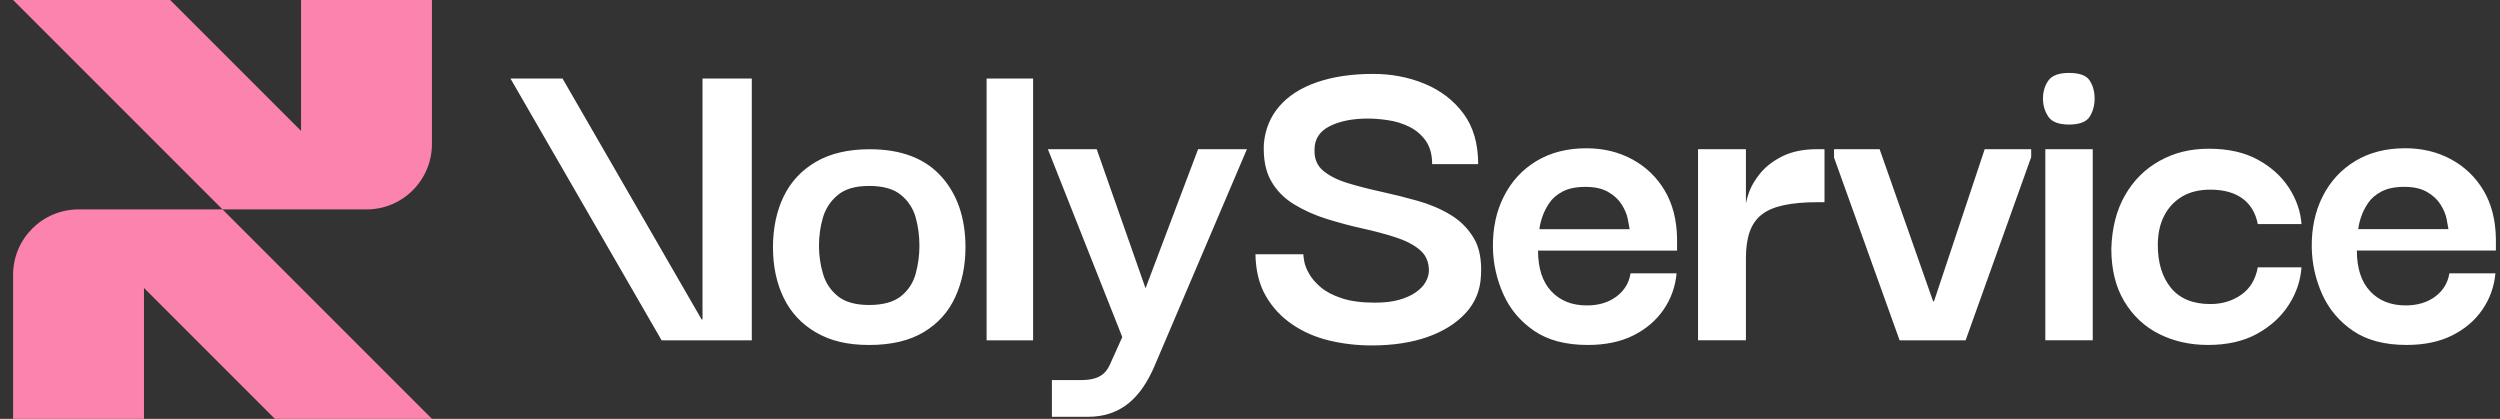
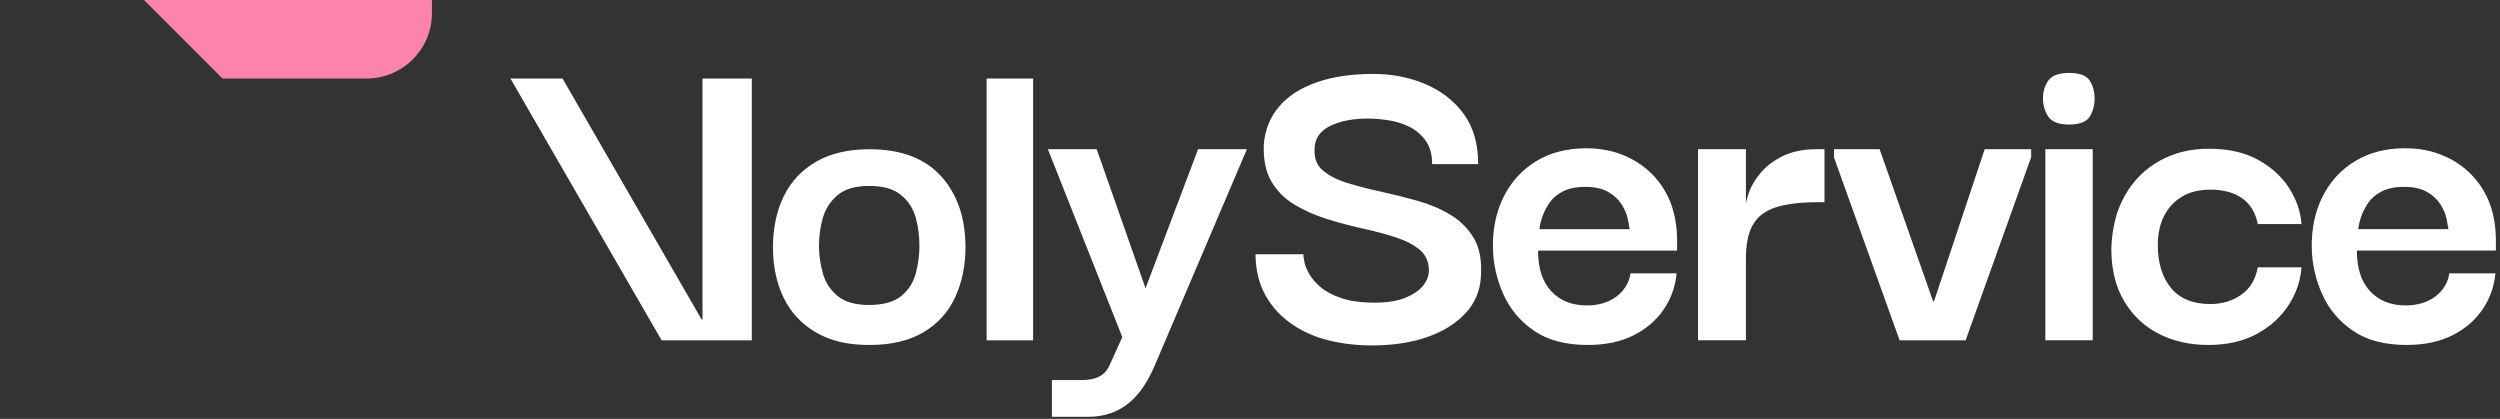
<svg xmlns="http://www.w3.org/2000/svg" fill="none" height="32" viewBox="0 0 191 32" width="191">
  <rect x="0" y="0" width="191" height="32" fill="#333333" stroke="none" />
-   <path d="m33 11v-11h-10v10l-10-10h-12l16 16h11c2.762 0 5-2.238 5-5z" fill="#fb83ad" />
-   <path d="m1 21v11h10v-10l10 10h12l-16-16h-11c-2.762 0-5 2.238-5 5z" fill="#fb83ad" />
+   <path d="m33 11v-11h-10l-10-10h-12l16 16h11c2.762 0 5-2.238 5-5z" fill="#fb83ad" />
  <path d="m112.595 18.185c.437.734.621 1.693.55 2.877-.048 1.114-.438 2.067-1.173 2.86-.734.794-1.711 1.403-2.93 1.829-1.221.427-2.635.64-4.246.64-1.113 0-2.191-.124-3.232-.373-1.043-.249-1.984-.657-2.824-1.226-.841-.569-1.516-1.291-2.025-2.167-.509-.876-.776-1.941-.799-3.197h3.659c0 .095.023.278.071.551.047.272.172.586.374.941.2.356.497.699.888 1.03.391.332.923.61 1.599.835.674.226 1.521.338 2.539.338.711 0 1.32-.071 1.83-.213.508-.142.935-.332 1.279-.569.343-.236.597-.503.763-.799s.249-.586.249-.87c0-.663-.231-1.19-.693-1.581-.462-.39-1.078-.71-1.847-.959-.77-.249-1.611-.474-2.523-.675s-1.824-.444-2.735-.728c-.912-.284-1.747-.657-2.504-1.119-.758-.462-1.344-1.06-1.758-1.794-.415-.734-.598-1.67-.551-2.806.094-1.113.485-2.072 1.172-2.877.687-.804 1.646-1.42 2.877-1.847 1.231-.427 2.664-.64 4.299-.64 1.42 0 2.74.255 3.961.764 1.219.509 2.203 1.268 2.948 2.274.746 1.007 1.119 2.292 1.119 3.854h-3.517c0-.734-.166-1.332-.497-1.794-.332-.462-.752-.817-1.261-1.066-.509-.249-1.048-.414-1.616-.497-.569-.083-1.078-.124-1.528-.124-1.184 0-2.162.196-2.931.586-.77.39-1.154.989-1.154 1.794-.024.687.2 1.226.674 1.616s1.102.705 1.883.941c.781.237 1.634.456 2.558.657.924.202 1.847.433 2.771.693.923.261 1.758.616 2.504 1.066.746.451 1.338 1.043 1.776 1.776zm-25.077 3.836-3.73-10.622h-3.73l5.684 14.352-.959 2.132c-.323.695-.862 1.154-2.18 1.154h-2.238v2.806h2.771c2.539 0 4.047-1.512 5.053-3.843l7.075-16.602h-3.73l-4.014 10.622zm-15.621-8.562c1.244 1.373 1.865 3.186 1.865 5.436 0 1.397-.261 2.664-.781 3.801-.521 1.137-1.326 2.031-2.416 2.683-1.09.651-2.475.977-4.156.977s-2.966-.32-4.068-.959c-1.101-.64-1.924-1.522-2.469-2.646-.545-1.124-.817-2.41-.817-3.854 0-1.444.272-2.764.817-3.89.545-1.124 1.368-2.007 2.469-2.646 1.101-.64 2.469-.959 4.103-.959 2.392 0 4.21.687 5.453 2.061zm-1.653 5.329c0-.758-.095-1.48-.284-2.167-.19-.686-.563-1.261-1.119-1.723-.556-.461-1.368-.693-2.434-.693s-1.842.231-2.398.693c-.556.462-.936 1.036-1.137 1.723-.201.687-.302 1.41-.302 2.167 0 .71.1 1.415.302 2.114.201.699.58 1.274 1.137 1.724.555.45 1.355.675 2.398.675s1.877-.225 2.434-.675c.556-.45.929-1.024 1.119-1.724.189-.698.284-1.403.284-2.114zm5.133 7.212h3.552v-20.001h-3.552zm-21.705-1.599h-.071l-10.624-18.402h-3.978l11.547 20h6.891v-20.001h-3.765zm73.515-9.84c.603 1.019.917 2.238.941 3.659v.924h-10.622c0 1.35.337 2.386 1.012 3.108.675.723 1.581 1.083 2.717 1.083.9 0 1.652-.225 2.256-.675.604-.45.965-1.042 1.084-1.776h3.517c-.095 1.019-.426 1.942-.994 2.771-.569.829-1.339 1.486-2.31 1.972-.971.485-2.131.728-3.481.728-1.682 0-3.05-.361-4.104-1.084-1.054-.722-1.835-1.651-2.344-2.788-.51-1.137-.776-2.321-.8-3.553-.024-1.468.255-2.776.835-3.925.581-1.148 1.409-2.048 2.487-2.7 1.078-.651 2.35-.977 3.819-.977 1.302 0 2.475.284 3.517.852s1.865 1.362 2.47 2.38zm-2.682 2.948c-.024-.165-.071-.427-.142-.781-.072-.355-.226-.722-.463-1.101-.237-.379-.58-.699-1.03-.959-.45-.261-1.03-.391-1.74-.391-.711 0-1.292.119-1.741.355-.45.237-.794.532-1.03.888-.237.356-.415.71-.533 1.066-.119.355-.191.663-.214.923zm11.725-5.595c-.71.344-1.285.776-1.723 1.297s-.752 1.072-.941 1.651c-.075.232-.132.455-.178.674v-4.138h-3.658v14.601h3.658v-6.288c0-.781.095-1.444.285-1.989.189-.545.491-.982.906-1.315.414-.332.976-.574 1.687-.728.71-.154 1.575-.231 2.593-.231h.532v-4.05h-.532c-1.043 0-1.919.172-2.63.515zm11.529 11.101h-.071l-4.085-11.617h-3.482v.64l5.009 13.961h5.044l5.009-13.996v-.605h-3.552zm10.316-17.443c-.782 0-1.309.196-1.582.586-.273.391-.409.847-.409 1.368s.136.983.409 1.386c.272.404.799.604 1.582.604.782 0 1.332-.201 1.58-.604.249-.403.373-.864.373-1.386 0-.522-.124-.977-.373-1.368-.249-.39-.776-.586-1.58-.586zm-1.812 20.427h3.623v-14.601h-3.623zm10.441-10.977c.592-.355 1.314-.532 2.167-.532 1.019 0 1.836.225 2.452.675.616.451 1.006 1.101 1.172 1.954h3.34c-.072-.971-.391-1.894-.96-2.771-.568-.876-1.361-1.593-2.379-2.149-1.019-.556-2.262-.835-3.73-.835-1.467 0-2.652.308-3.765.923-1.114.616-1.996 1.492-2.647 2.629-.652 1.137-1.001 2.499-1.048 4.085 0 1.587.331 2.931.994 4.032.663 1.101 1.551 1.931 2.664 2.487 1.113.556 2.357.835 3.73.835 1.469 0 2.717-.284 3.748-.852 1.03-.568 1.835-1.302 2.416-2.203.58-.899.905-1.859.977-2.877h-3.34c-.166.924-.586 1.622-1.261 2.096s-1.463.711-2.363.711c-1.326 0-2.326-.409-3.002-1.226-.674-.817-1.012-1.912-1.012-3.286 0-.852.16-1.593.48-2.22.319-.628.775-1.119 1.368-1.474zm23.982 3.197v.924h-10.622c0 1.35.338 2.386 1.012 3.108.675.723 1.581 1.083 2.718 1.083.899 0 1.651-.225 2.256-.675.603-.45.964-1.042 1.083-1.776h3.518c-.096 1.019-.427 1.942-.995 2.771-.568.829-1.339 1.486-2.309 1.972-.972.485-2.132.728-3.482.728-1.682 0-3.05-.361-4.103-1.084-1.055-.722-1.836-1.651-2.345-2.788-.51-1.137-.776-2.321-.799-3.553-.024-1.468.254-2.776.834-3.925.58-1.148 1.409-2.048 2.487-2.7 1.077-.651 2.35-.977 3.819-.977 1.302 0 2.475.284 3.517.852 1.041.568 1.864 1.362 2.469 2.38.603 1.019.917 2.238.941 3.66zm-3.624-.711c-.024-.165-.071-.427-.142-.781-.071-.355-.225-.722-.461-1.101-.238-.379-.581-.699-1.031-.959-.45-.261-1.03-.391-1.74-.391s-1.292.119-1.741.355c-.449.237-.793.532-1.03.888-.237.356-.414.71-.532 1.066-.119.355-.19.663-.214.923h6.892z" fill="#fff" />
</svg>